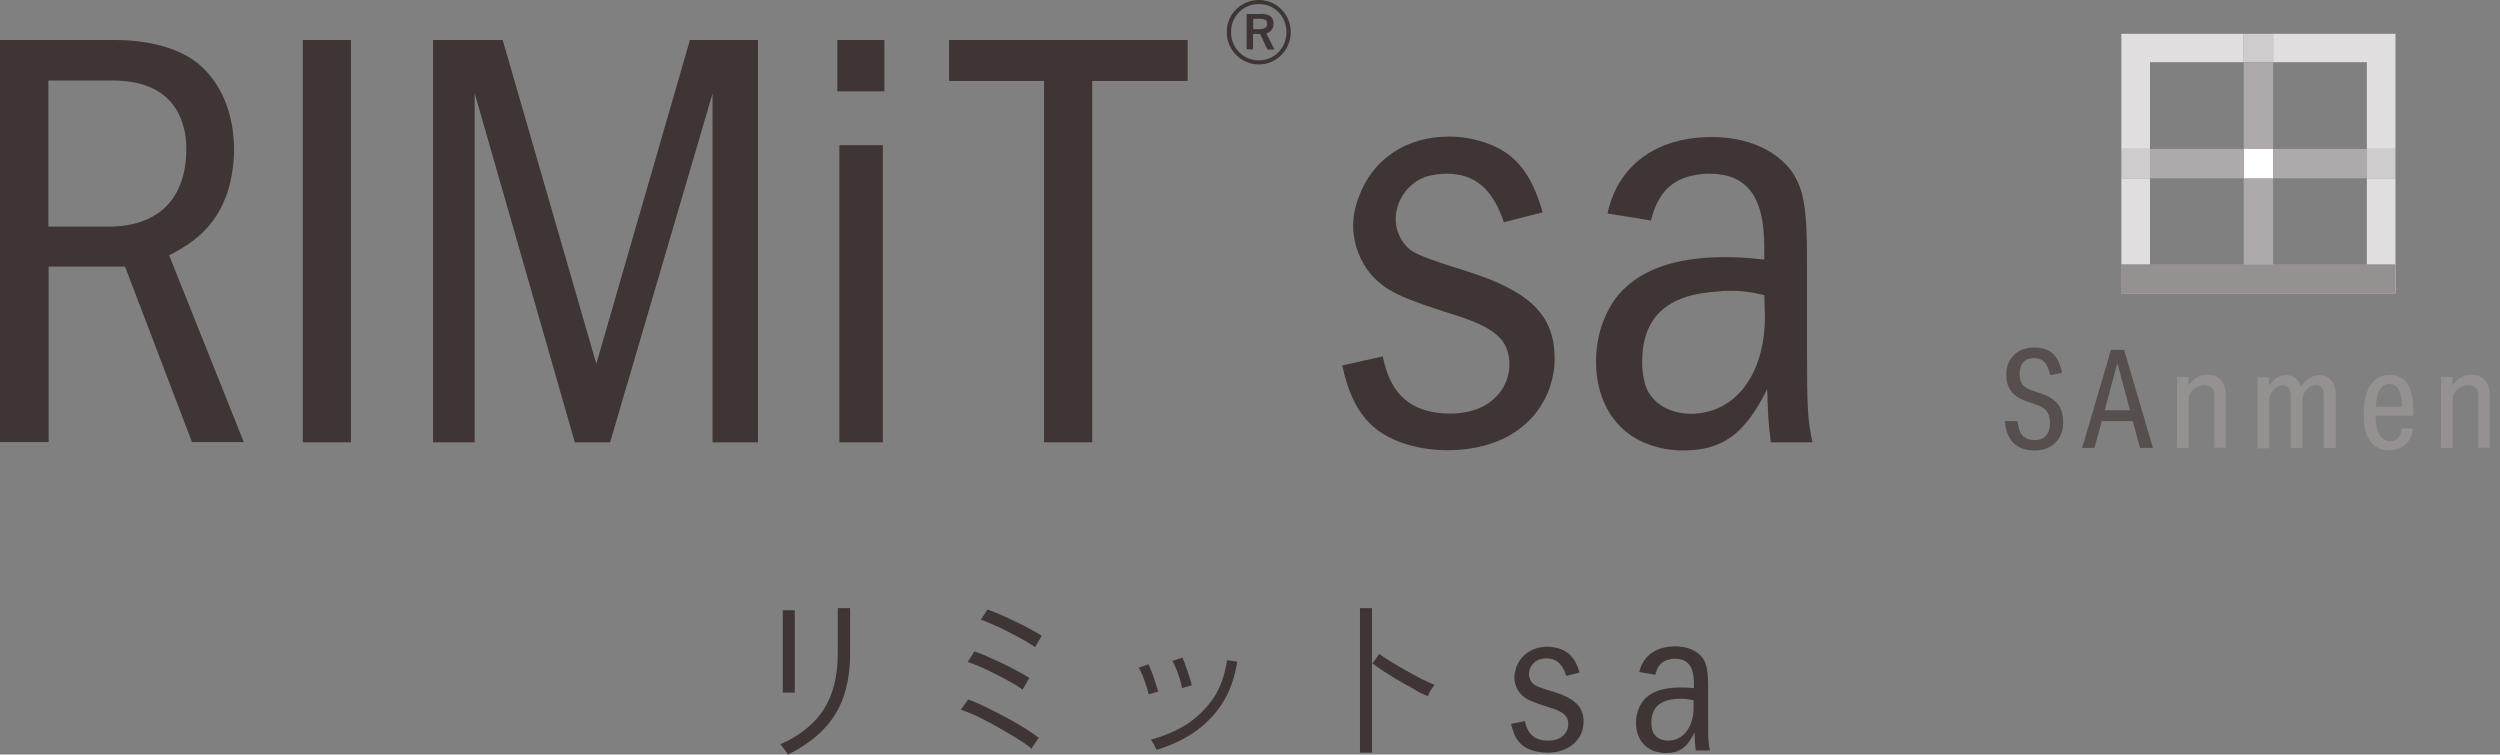
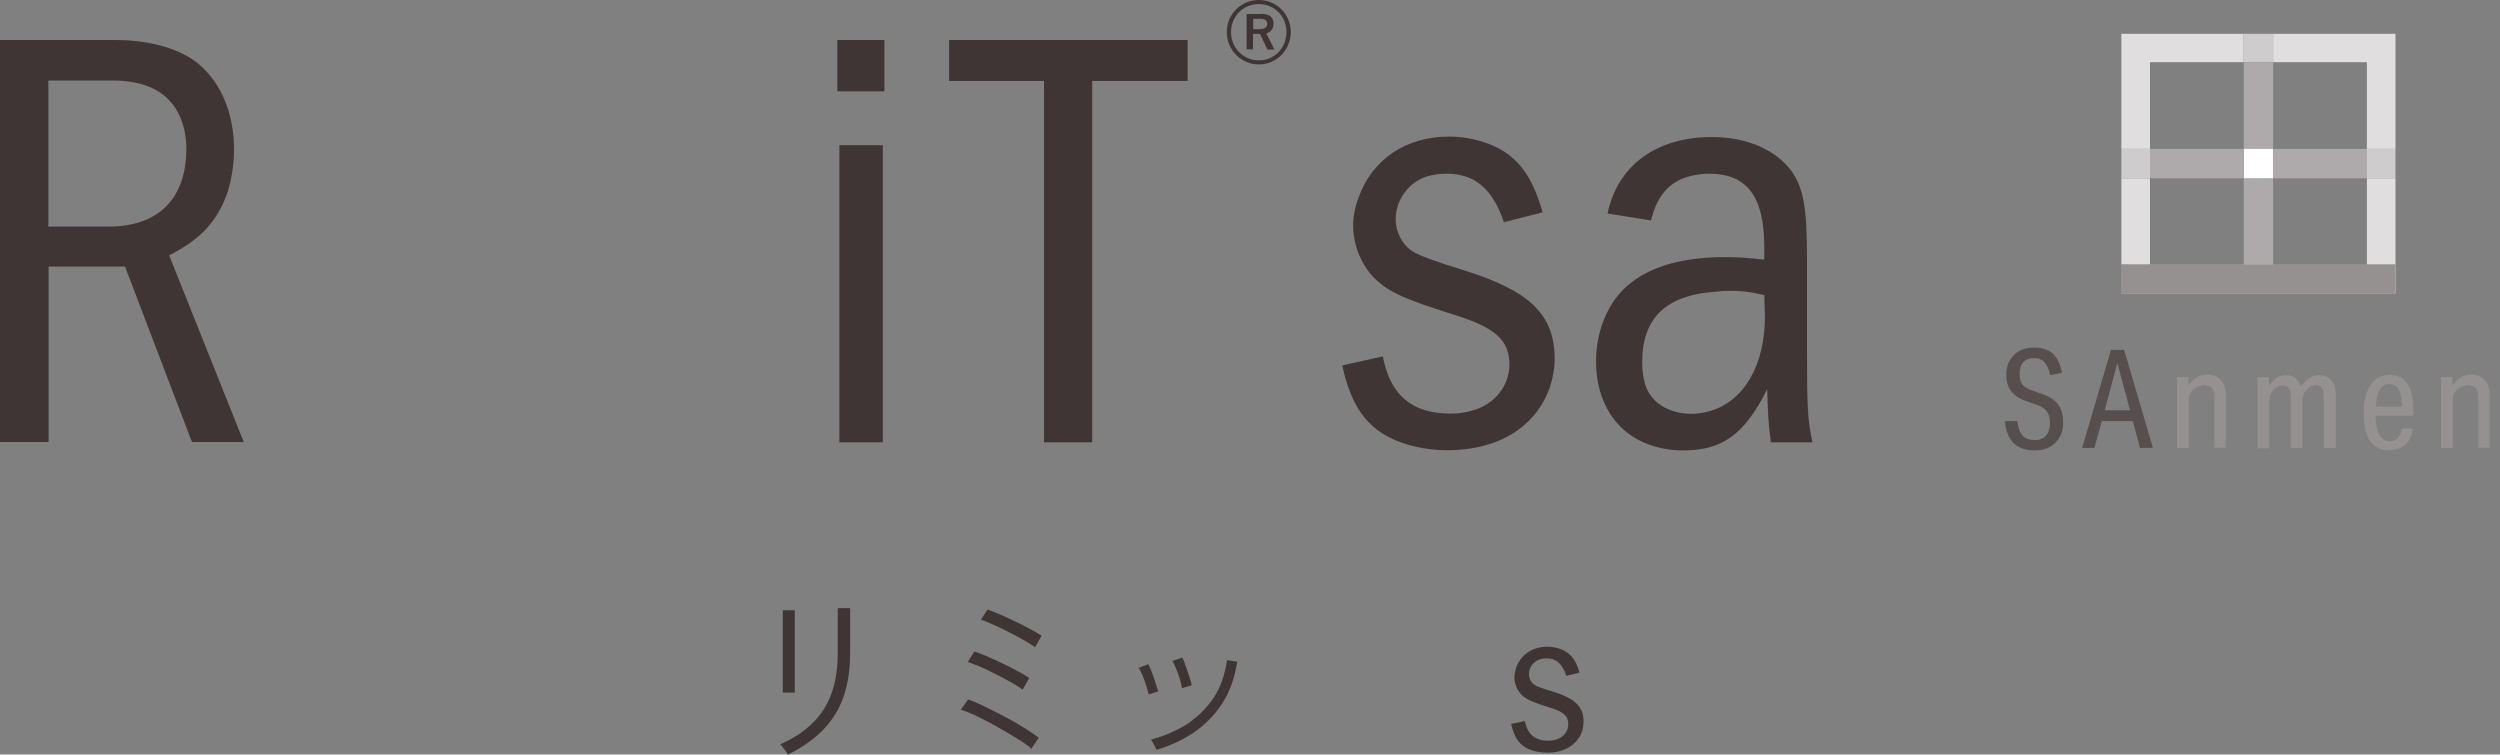
<svg xmlns="http://www.w3.org/2000/svg" width="222" height="67" viewBox="0 0 222 67" fill="none">
  <rect x="0" y="0" width="222" height="67" fill="#808080" stroke="none" />
  <g clip-path="url(#clip0_1086_939)">
    <path d="M10.281 3.554C13.353 3.554 16.104 4.357 17.711 5.743C19.679 7.45 20.783 10.14 20.783 13.293C20.783 14.639 20.562 15.924 20.201 17.088C19.297 19.659 17.811 21.265 15.02 22.671L21.647 39.257H17.048L11.104 23.675H4.317V39.257H0V3.554H10.281ZM4.297 20.12H9.659C14.056 20.12 16.546 17.651 16.546 13.213C16.546 12.63 16.486 12.088 16.386 11.606C15.743 8.655 13.574 7.149 9.98 7.149H4.297V20.12Z" fill="#3F3534" />
-     <path d="M31.165 3.554V39.277H26.888V3.554H31.165Z" fill="#3F3534" />
-     <path d="M44.639 3.554L52.952 32.309L61.265 3.554H67.309V39.277H63.273V8.313L54.177 39.277H51.044L42.149 8.273V39.277H38.454V3.554H44.639Z" fill="#3F3534" />
    <path d="M74.358 8.112V3.554H78.534V8.112H74.358ZM78.394 12.912V39.277H74.538V12.892H78.394V12.912Z" fill="#3F3534" />
    <path d="M105.462 3.554V7.189H96.988V39.277H92.711V7.189H84.277V3.554H105.462Z" fill="#3F3534" />
    <path d="M114.619 2.851C114.619 4.438 113.353 5.723 111.787 5.723C110.221 5.723 108.936 4.438 108.936 2.851C108.936 1.265 110.201 0 111.787 0C113.374 0 114.619 1.285 114.619 2.851ZM109.317 2.851C109.317 4.257 110.402 5.361 111.787 5.361C113.173 5.361 114.237 4.257 114.237 2.851C114.237 1.446 113.173 0.361 111.787 0.361C110.402 0.361 109.317 1.446 109.317 2.851ZM111.928 1.225C112.751 1.225 113.092 1.546 113.092 2.088C113.092 2.57 112.831 2.851 112.45 2.972L113.173 4.398H112.55L111.888 3.012C111.888 3.012 111.767 3.012 111.707 3.012H111.265V4.378H110.703V1.245H111.928V1.225ZM111.285 2.59H111.847C112.309 2.59 112.53 2.41 112.53 2.108C112.53 1.827 112.329 1.667 111.868 1.667H111.285V2.59Z" fill="#3F3534" />
    <path d="M133.554 19.759C132.55 16.767 130.964 15.422 128.454 15.422C127.811 15.422 127.229 15.522 126.647 15.683C125.06 16.225 123.936 17.771 123.936 19.478C123.936 20.602 124.518 21.727 125.422 22.309C125.957 22.671 127.497 23.239 130.04 24.016C135.884 25.843 138.052 27.972 138.052 31.867C138.052 32.731 137.892 33.574 137.631 34.377C136.406 37.892 133.072 39.98 128.554 39.98C127.329 39.98 126.165 39.819 125.06 39.498C121.727 38.534 120.04 36.446 119.197 32.45L122.791 31.646C123.474 35.12 125.382 36.727 128.835 36.727C129.518 36.727 130.261 36.626 130.904 36.406C132.751 35.863 134.036 34.217 134.036 32.389C134.036 30.201 132.811 29.076 128.936 27.892C124.9 26.606 123.534 26.024 122.369 25C121.004 23.815 120.161 21.907 120.161 20.04C120.161 19.237 120.321 18.373 120.643 17.53C121.867 14.156 124.819 12.128 128.695 12.128C129.699 12.128 130.703 12.289 131.727 12.61C134.498 13.514 135.964 15.281 136.988 18.855L133.594 19.719L133.554 19.759Z" fill="#3F3534" />
    <path d="M142.751 18.956C143.655 14.679 147.088 12.169 152.008 12.169C155.121 12.169 157.671 13.293 159.096 15.201C160.161 16.747 160.462 18.414 160.462 23.072V30.823C160.462 36.386 160.522 37.249 160.944 39.277H157.249C157.028 37.51 156.988 36.767 156.928 34.558C154.92 38.574 152.952 40 149.458 40C148.454 40 147.49 39.839 146.546 39.518C143.534 38.514 141.727 35.723 141.727 32.088C141.727 29.839 142.47 27.711 143.695 26.205C145.602 23.956 148.735 22.831 153.233 22.831C154.297 22.831 155.181 22.892 156.667 23.052V21.928C156.667 17.45 155.141 15.422 151.747 15.422C151.265 15.422 150.803 15.482 150.321 15.582C148.353 16.004 147.189 17.229 146.606 19.578L142.731 18.956H142.751ZM156.667 26.205C155.281 25.884 154.659 25.823 153.655 25.823C153.293 25.823 152.972 25.823 152.59 25.884C147.992 26.145 145.823 28.173 145.823 32.189C145.823 32.892 145.924 33.534 146.084 34.117C146.566 35.723 148.153 36.747 150.221 36.747C150.803 36.747 151.325 36.647 151.908 36.486C154.88 35.582 156.727 32.43 156.727 28.092L156.667 26.225V26.205Z" fill="#3F3534" />
  </g>
  <g clip-path="url(#clip1_1086_939)">
    <path d="M199.242 3V5.525H190.92V13.221H188.377V3H199.242Z" fill="#E0DEDF" />
    <path d="M212.719 3V26.053H212.684V23.494H210.177V15.832H212.702V13.221H210.177V5.525H201.854V3H212.719Z" fill="#E0DEDF" />
    <path d="M190.92 15.832H188.377V23.494H190.92V15.832Z" fill="#E0DEDF" />
    <path d="M201.854 3H199.242V5.525H201.854V3Z" fill="#CFCCCD" />
    <path d="M201.854 5.525H199.242V13.221H201.854V5.525Z" fill="#AEA9AA" />
    <path d="M201.854 15.832H199.242V23.494H201.854V15.832Z" fill="#AEA9AA" />
    <path d="M201.854 23.494H199.242V23.511H201.854V23.494Z" fill="#C9CACA" />
    <path d="M201.854 13.221H199.242V15.832H201.854V13.221Z" fill="white" />
    <path d="M199.242 13.221H190.92V15.832H199.242V13.221Z" fill="#AEA9AA" />
    <path d="M190.92 13.221H188.377V15.832H190.92V13.221Z" fill="#CFCCCD" />
    <path d="M210.177 13.221H201.854V15.832H210.177V13.221Z" fill="#AEA9AA" />
    <path d="M212.702 13.221H210.177V15.832H212.702V13.221Z" fill="#CFCCCD" />
    <path d="M212.684 23.494V26.053H188.377V23.494H190.92V23.529H210.177V23.494H212.684Z" fill="#969191" />
    <path d="M210.177 23.494H190.92V23.529H210.177V23.494Z" fill="#AAA5A6" />
    <path d="M212.684 26.053V26.105H188.36V23.494H188.377V26.053H212.684Z" fill="#AAA5A6" />
    <path d="M179.968 35.63C179.341 35.421 178.888 35.125 178.592 34.742C178.296 34.359 178.157 33.871 178.157 33.262C178.157 32.548 178.383 31.973 178.853 31.52C179.306 31.068 179.915 30.859 180.647 30.859C181.343 30.859 181.9 31.05 182.301 31.416C182.701 31.782 182.962 32.339 183.102 33.105L182.057 33.314C181.935 32.774 181.761 32.391 181.535 32.147C181.326 31.921 181.012 31.799 180.647 31.799C180.211 31.799 179.88 31.921 179.672 32.165C179.445 32.408 179.341 32.757 179.341 33.227C179.341 33.61 179.428 33.923 179.584 34.132C179.741 34.341 180.02 34.533 180.403 34.655L181.36 34.986C182.005 35.212 182.475 35.525 182.771 35.926C183.067 36.326 183.206 36.866 183.206 37.545C183.206 38.276 182.98 38.868 182.51 39.321C182.04 39.774 181.448 40 180.699 40C179.062 40 178.174 39.13 178.035 37.388H179.149C179.201 37.98 179.358 38.398 179.602 38.677C179.846 38.938 180.211 39.077 180.699 39.077C181.134 39.077 181.465 38.938 181.691 38.677C181.918 38.416 182.04 38.032 182.04 37.562C182.04 37.127 181.952 36.796 181.761 36.535C181.569 36.274 181.273 36.082 180.856 35.943L180.002 35.647L179.968 35.63Z" fill="#564F4E" />
    <path d="M190.032 39.774L189.387 37.388H186.636L185.992 39.774H184.895L187.455 31.068H188.621L191.181 39.774H190.014H190.032ZM188.012 32.269L186.897 36.431H189.144L188.029 32.269H188.012Z" fill="#564F4E" />
    <path d="M196.631 39.774V35.229C196.631 34.533 196.335 34.202 195.743 34.202C195.377 34.202 195.046 34.341 194.768 34.602C194.489 34.864 194.35 35.177 194.35 35.525V39.774H193.322V33.471H194.332V34.237C194.541 33.941 194.785 33.697 195.081 33.523C195.377 33.349 195.69 33.262 196.021 33.262C196.509 33.262 196.909 33.418 197.205 33.749C197.501 34.08 197.658 34.515 197.658 35.072V39.756H196.631V39.774Z" fill="#969191" />
    <path d="M206.346 39.774V35.09C206.346 34.794 206.294 34.568 206.172 34.428C206.05 34.272 205.876 34.202 205.65 34.202C205.336 34.202 205.058 34.341 204.814 34.62C204.57 34.898 204.448 35.212 204.448 35.578V39.791H203.421V35.107C203.421 34.811 203.352 34.585 203.23 34.446C203.108 34.289 202.934 34.219 202.707 34.219C202.394 34.219 202.115 34.359 201.872 34.637C201.628 34.916 201.506 35.229 201.506 35.595V39.809H200.479V33.505H201.488V34.272C201.68 33.958 201.906 33.732 202.168 33.558C202.429 33.401 202.707 33.314 203.003 33.314C203.352 33.314 203.613 33.401 203.822 33.558C204.031 33.714 204.187 33.993 204.327 34.359C204.518 34.028 204.762 33.784 205.058 33.593C205.354 33.401 205.65 33.314 205.946 33.314C206.381 33.314 206.729 33.471 207.008 33.767C207.269 34.063 207.408 34.481 207.408 34.986V39.791H206.381L206.346 39.774Z" fill="#969191" />
    <path d="M214.269 38.015C214.182 38.66 213.973 39.147 213.607 39.478C213.241 39.809 212.771 39.983 212.162 39.983C210.647 39.983 209.898 38.886 209.898 36.675C209.898 35.612 210.107 34.777 210.508 34.185C210.908 33.593 211.483 33.297 212.214 33.297C212.911 33.297 213.433 33.558 213.781 34.08C214.129 34.602 214.304 35.369 214.304 36.379V36.918H210.943C210.943 37.615 211.065 38.154 211.291 38.572C211.518 38.973 211.831 39.182 212.214 39.182C212.528 39.182 212.754 39.095 212.928 38.921C213.102 38.746 213.207 38.45 213.276 38.05H214.269V38.015ZM213.294 36.1C213.294 34.759 212.928 34.098 212.179 34.098C211.814 34.098 211.518 34.254 211.326 34.585C211.135 34.898 211.013 35.421 210.978 36.117H213.294V36.1Z" fill="#969191" />
    <path d="M220.067 39.774V35.229C220.067 34.533 219.771 34.202 219.179 34.202C218.813 34.202 218.482 34.341 218.204 34.602C217.925 34.864 217.786 35.177 217.786 35.525V39.774H216.759V33.471H217.768V34.237C217.977 33.941 218.221 33.697 218.517 33.523C218.813 33.349 219.127 33.262 219.457 33.262C219.945 33.262 220.345 33.418 220.641 33.749C220.937 34.08 221.094 34.515 221.094 35.072V39.756H220.067V39.774Z" fill="#969191" />
  </g>
  <g clip-path="url(#clip2_1086_939)">
    <path d="M69.963 67C69.963 67 69.865 66.838 69.801 66.741C69.704 66.612 69.607 66.483 69.51 66.353C69.413 66.224 69.316 66.127 69.283 66.094C70.997 65.351 72.291 64.316 73.132 63.022C73.972 61.729 74.393 60.047 74.393 58.01V56.199C74.393 55.876 74.393 55.552 74.393 55.229C74.393 54.906 74.393 54.647 74.393 54.42V54H75.492V57.978C75.492 59.433 75.298 60.726 74.91 61.858C74.522 62.99 73.908 63.96 73.099 64.801C72.291 65.642 71.256 66.353 69.995 67H69.963ZM69.51 61.535C69.51 61.535 69.51 61.309 69.51 60.953C69.51 60.597 69.51 60.144 69.51 59.594C69.51 59.045 69.51 58.463 69.51 57.848C69.51 57.234 69.51 56.652 69.51 56.134C69.51 55.585 69.51 55.132 69.51 54.776C69.51 54.42 69.51 54.226 69.51 54.194H70.577V54.776C70.577 55.132 70.577 55.585 70.577 56.102C70.577 56.652 70.577 57.202 70.577 57.816C70.577 58.398 70.577 58.98 70.577 59.53C70.577 60.08 70.577 60.532 70.577 60.888C70.577 61.244 70.577 61.438 70.577 61.502H69.51V61.535Z" fill="#3F3534" />
    <path d="M91.629 66.515C91.435 66.321 91.112 66.095 90.724 65.836C90.336 65.577 89.883 65.318 89.398 65.027C88.913 64.736 88.428 64.478 87.91 64.187C87.393 63.928 86.94 63.669 86.487 63.475C86.035 63.281 85.647 63.119 85.323 63.022L85.97 62.117C86.455 62.279 86.972 62.505 87.555 62.796C88.137 63.087 88.751 63.378 89.333 63.702C89.948 64.025 90.497 64.348 91.015 64.672C91.532 64.995 91.953 65.286 92.244 65.513L91.564 66.515H91.629ZM90.821 61.244C90.594 61.082 90.271 60.856 89.85 60.629C89.43 60.403 88.977 60.144 88.46 59.886C87.975 59.627 87.49 59.401 87.037 59.206C86.584 59.013 86.229 58.883 85.938 58.786L86.52 57.848C86.843 57.945 87.231 58.107 87.684 58.301C88.104 58.495 88.557 58.689 89.042 58.916C89.495 59.142 89.948 59.368 90.368 59.595C90.788 59.821 91.112 60.015 91.403 60.209L90.821 61.212V61.244ZM91.953 57.493C91.726 57.331 91.403 57.137 90.982 56.878C90.562 56.652 90.109 56.393 89.592 56.134C89.107 55.876 88.622 55.649 88.169 55.455C87.716 55.261 87.361 55.099 87.102 55.035L87.684 54.129C88.007 54.226 88.395 54.388 88.848 54.582C89.301 54.776 89.754 55.002 90.239 55.229C90.724 55.455 91.176 55.682 91.564 55.908C91.953 56.134 92.276 56.296 92.502 56.458L91.92 57.46L91.953 57.493Z" fill="#3F3534" />
    <path d="M102.01 61.697C101.977 61.47 101.88 61.211 101.783 60.888C101.686 60.597 101.589 60.274 101.46 59.983C101.331 59.691 101.234 59.465 101.104 59.303L101.977 58.98C101.977 58.98 102.171 59.368 102.268 59.659C102.398 59.983 102.495 60.274 102.592 60.597C102.689 60.92 102.786 61.179 102.851 61.405L101.977 61.664L102.01 61.697ZM102.689 66.547C102.689 66.547 102.56 66.321 102.462 66.094C102.333 65.9 102.268 65.739 102.204 65.674C103.336 65.383 104.37 64.93 105.341 64.348C106.278 63.734 107.087 62.958 107.734 62.02C108.38 61.082 108.768 59.918 108.962 58.624L109.868 58.754C109.642 60.209 109.189 61.47 108.51 62.505C107.831 63.54 106.99 64.38 105.987 65.06C104.985 65.739 103.885 66.224 102.721 66.579L102.689 66.547ZM104.953 61.082C104.92 60.856 104.856 60.565 104.759 60.274C104.661 59.95 104.564 59.659 104.435 59.368C104.306 59.077 104.209 58.851 104.112 58.689L104.985 58.398C105.082 58.56 105.179 58.786 105.276 59.109C105.405 59.433 105.502 59.724 105.599 60.047C105.696 60.371 105.793 60.629 105.826 60.856L104.92 61.114L104.953 61.082Z" fill="#3F3534" />
-     <path d="M120.766 66.838V54H121.833V66.838H120.766ZM126.716 61.794C126.393 61.664 126.005 61.47 125.584 61.211C125.164 60.953 124.679 60.726 124.226 60.435C123.741 60.177 123.321 59.886 122.9 59.627C122.48 59.368 122.157 59.109 121.865 58.915L122.48 58.075C122.739 58.269 123.094 58.495 123.515 58.754C123.935 59.012 124.356 59.271 124.841 59.53C125.293 59.789 125.746 60.047 126.199 60.274C126.652 60.5 127.04 60.662 127.395 60.823C127.363 60.856 127.266 60.953 127.201 61.082C127.104 61.211 127.007 61.341 126.943 61.502C126.878 61.664 126.813 61.729 126.781 61.794H126.716Z" fill="#3F3534" />
    <path d="M139.069 59.95C138.714 58.916 138.164 58.463 137.323 58.463C137.097 58.463 136.903 58.495 136.709 58.56C136.159 58.754 135.771 59.271 135.771 59.853C135.771 60.241 135.965 60.63 136.288 60.824C136.461 60.953 136.989 61.147 137.873 61.406C139.878 62.02 140.622 62.764 140.622 64.09C140.622 64.381 140.557 64.672 140.492 64.93C140.072 66.127 138.94 66.838 137.388 66.838C136.967 66.838 136.579 66.774 136.191 66.677C135.059 66.353 134.477 65.642 134.186 64.284L135.415 64.025C135.642 65.222 136.321 65.771 137.485 65.771C137.711 65.771 137.97 65.739 138.196 65.674C138.843 65.48 139.263 64.93 139.263 64.316C139.263 63.572 138.843 63.184 137.517 62.796C136.127 62.376 135.674 62.149 135.254 61.826C134.768 61.438 134.477 60.759 134.477 60.144C134.477 59.886 134.542 59.595 134.639 59.271C135.059 58.139 136.062 57.428 137.42 57.428C137.776 57.428 138.099 57.493 138.455 57.59C139.393 57.913 139.91 58.495 140.266 59.724L139.102 60.015L139.069 59.95Z" fill="#3F3534" />
-     <path d="M145.569 59.691C145.893 58.236 147.057 57.395 148.771 57.395C149.838 57.395 150.711 57.784 151.196 58.43C151.552 58.948 151.681 59.53 151.681 61.114V63.766C151.681 65.674 151.681 65.965 151.843 66.644H150.582C150.517 66.03 150.485 65.803 150.485 65.027C149.806 66.386 149.127 66.871 147.93 66.871C147.574 66.871 147.251 66.806 146.928 66.709C145.893 66.353 145.278 65.415 145.278 64.187C145.278 63.41 145.537 62.699 145.957 62.182C146.604 61.406 147.704 61.05 149.224 61.05C149.579 61.05 149.903 61.05 150.42 61.114V60.726C150.42 59.206 149.903 58.495 148.739 58.495C148.577 58.495 148.415 58.495 148.254 58.56C147.574 58.689 147.186 59.109 146.992 59.918L145.666 59.691H145.569ZM150.355 62.182C149.87 62.085 149.676 62.052 149.321 62.052C149.191 62.052 149.094 62.052 148.965 62.052C147.38 62.149 146.637 62.828 146.637 64.219C146.637 64.445 146.669 64.672 146.734 64.866C146.895 65.415 147.445 65.771 148.156 65.771C148.351 65.771 148.545 65.739 148.739 65.674C149.773 65.351 150.388 64.284 150.388 62.828V62.182H150.355Z" fill="#3F3534" />
  </g>
  <defs>
    <clipPath id="clip0_1086_939">
      <rect width="160.964" height="40" fill="white" />
    </clipPath>
    <clipPath id="clip1_1086_939">
      <rect width="43.094" height="37" fill="white" transform="translate(178 3)" />
    </clipPath>
    <clipPath id="clip2_1086_939">
      <rect width="82.592" height="13" fill="white" transform="translate(69.251 54)" />
    </clipPath>
  </defs>
</svg>